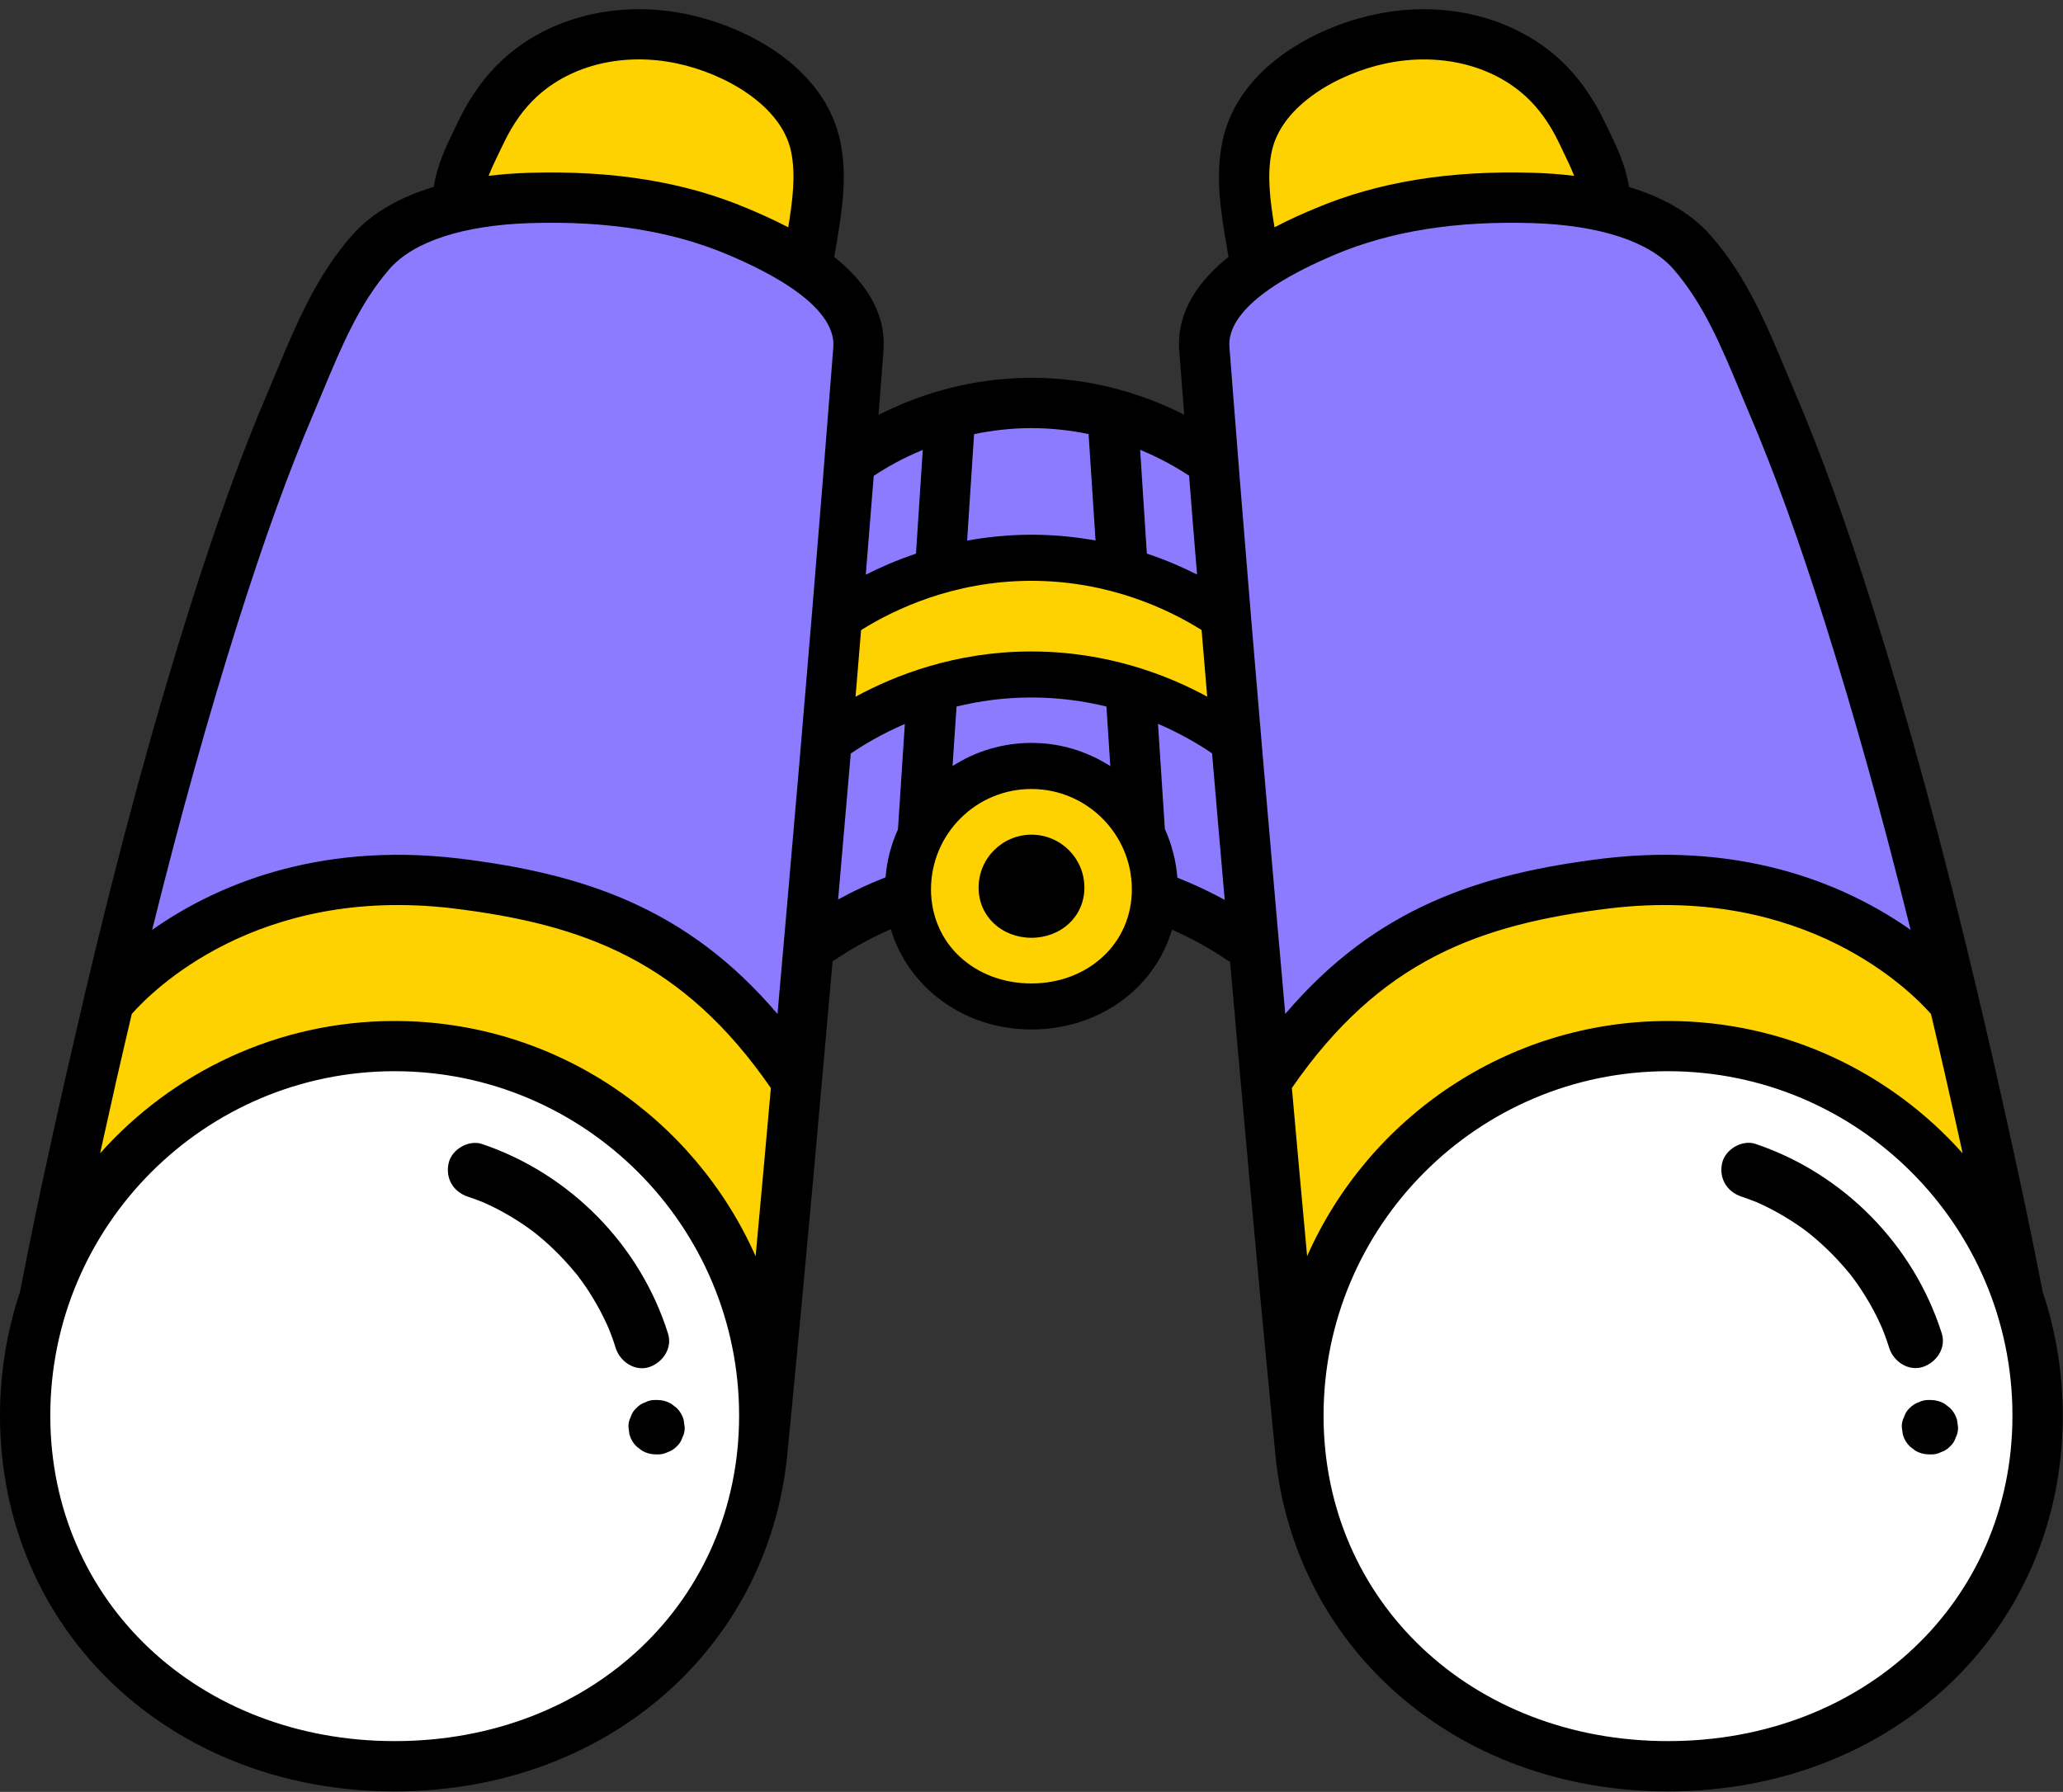
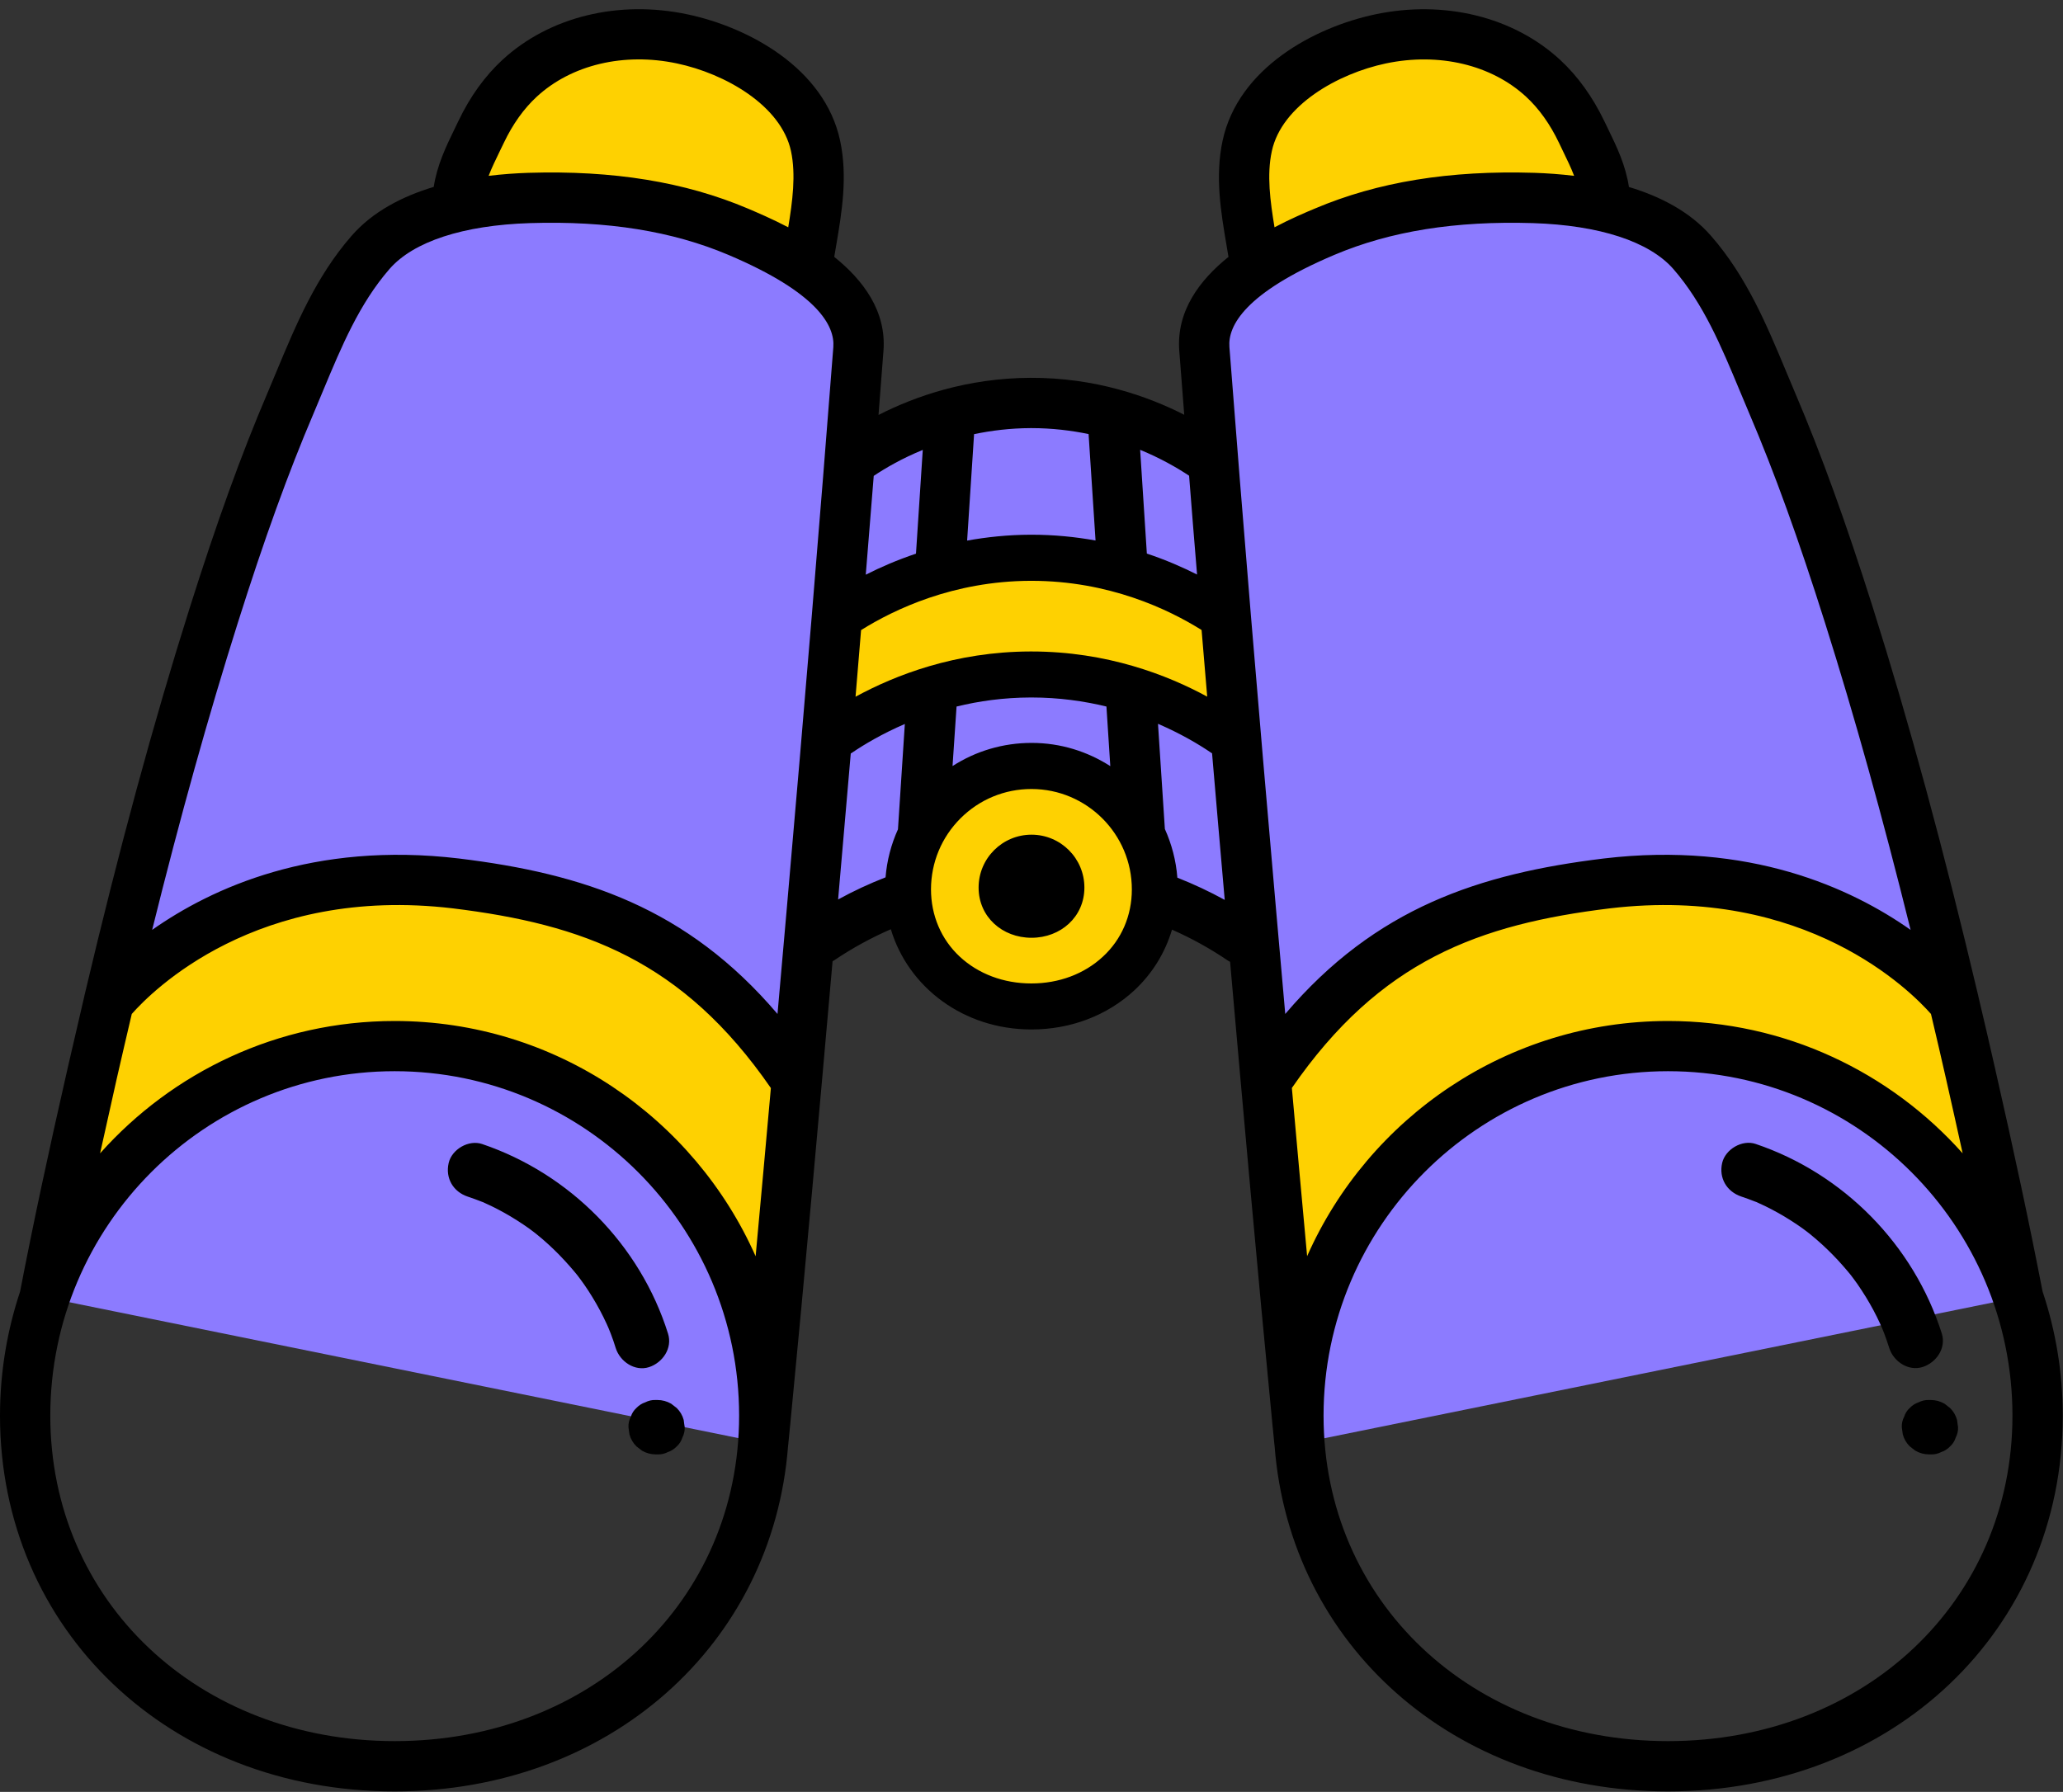
<svg xmlns="http://www.w3.org/2000/svg" fill="#000000" height="213.8" preserveAspectRatio="xMidYMid meet" version="1" viewBox="0.0 -1.1 246.1 213.8" width="246.1" zoomAndPan="magnify">
  <rect x="0.0" y="-1.1" width="246.1" height="213.8" fill="#333333" stroke="none" />
  <g id="change1_1">
    <path d="M123.05,45.74c9.05-0.65,22.26,6.91,22.26,6.91l4.96,60c0,0-18.78-9.52-27.21-10.04 c-8.43-0.52-25.87,8.44-25.87,8.44l5.7-59.44C102.88,51.61,114,46.39,123.05,45.74z M91.05,171.09c0.09-0.91,0.18-1.82,0.27-2.72 c1.96-20.19,3.75-40.39,5.52-60.6c1.96-22.4,3.84-44.81,5.57-67.23c0.54-7.06-9-11.72-14.34-13.99c-7.85-3.33-16.47-4.29-24.93-4.03 c-6.34,0.2-14.59,1.52-18.93,6.51c-4.55,5.23-6.87,11.73-9.55,18.01c-3.51,8.24-6.44,16.73-9.14,25.26 c-5.68,17.96-10.31,36.26-14.49,54.62c-2.03,8.89-3.97,17.81-5.69,26.76 M240.75,153.69c-1.73-8.96-3.67-17.87-5.69-26.76 c-4.19-18.36-8.82-36.66-14.49-54.62c-2.7-8.54-5.63-17.02-9.14-25.26c-2.68-6.29-5-12.79-9.55-18.01 c-4.34-4.98-12.59-6.31-18.93-6.51c-8.47-0.26-17.08,0.7-24.93,4.03c-5.35,2.26-14.89,6.93-14.34,13.99 c1.73,22.42,3.61,44.83,5.57,67.23c1.77,20.2,3.56,40.41,5.52,60.6c0.09,0.91,0.18,1.82,0.27,2.72" fill="#8c7bff" />
  </g>
  <g id="change2_1">
    <path d="M12.26,118.99c0,0,16.83-16.88,40.83-14.35c24,2.53,38.54,18.57,41.97,24.44 c-0.96,9.5-2.97,31.21-2.97,31.21s-8.19-33.3-38.07-34.6c-15.14-0.39-37.84-0.39-49.32,28.17 C10.34,129.91,12.26,118.99,12.26,118.99z M100.06,70.31l-2.18,16.14c0,0,17.83-6.99,26.2-7.07s25.06,7.67,25.06,7.67l-2.12-13.79 c0,0-16.63-9.17-23.22-8.29S106.62,66.64,100.06,70.31z M233.81,118.99c0,0-16.83-16.88-40.83-14.35 c-24,2.53-38.54,18.57-41.97,24.44c0.96,9.5,2.97,31.21,2.97,31.21s8.19-33.3,38.07-34.6c15.14-0.39,37.84-0.39,49.32,28.17 C235.73,129.91,233.81,118.99,233.81,118.99z" fill="#fed101" />
  </g>
  <g id="change3_1">
-     <path d="M91.17,167.8c0,24.35-19.74,41.85-44.09,41.85S3,192.15,3,167.8s19.74-44.09,44.09-44.09 S91.17,143.45,91.17,167.8z M154.9,167.8c0,24.35,19.74,41.85,44.09,41.85s44.09-17.5,44.09-41.85s-19.74-44.09-44.09-44.09 S154.9,143.45,154.9,167.8z" fill="#ffffff" />
-   </g>
+     </g>
  <g id="change4_1">
    <path d="M54.63,22.21c0.29-2.78,1.6-5.12,2.77-7.57c1.14-2.38,2.65-4.61,4.6-6.4c6.58-6.07,16.25-6.41,23.84-3.28 c4.03,1.66,8.26,4.24,10.35,8.23c2.44,4.66,1.26,10.54,0.44,15.47c-0.1,0.62-0.21,1.23-0.3,1.85c0,0-16.85-7.04-20.96-7.53 C71.26,22.49,54.63,22.21,54.63,22.21z M191.44,22.21c-0.29-2.78-1.6-5.12-2.77-7.57c-1.14-2.38-2.65-4.61-4.6-6.4 c-6.58-6.07-16.25-6.41-23.84-3.28c-4.03,1.66-8.26,4.24-10.35,8.23c-2.44,4.66-1.26,10.54-0.44,15.47c0.1,0.62,0.21,1.23,0.3,1.85 c0,0,14.78-6.81,18.82-7.34C172.61,22.65,191.44,22.21,191.44,22.21z M123.07,90.29c-8.13-0.01-14.73,6.57-14.75,14.7 s6.57,13.99,14.71,14s14.73-5.82,14.74-13.96C137.78,96.91,131.2,90.3,123.07,90.29z" fill="#fed101" />
  </g>
  <g id="change5_1">
    <path d="M73.45,159.74c-0.18-0.58-0.37-1.15-0.59-1.71c-0.08-0.22-0.17-0.43-0.26-0.65c-0.04-0.1-0.19-0.44-0.23-0.52 c-0.5-1.09-1.07-2.16-1.7-3.19c-0.31-0.51-0.64-1.02-0.99-1.52c-0.14-0.21-0.29-0.41-0.44-0.61c-0.05-0.06-0.33-0.43-0.4-0.53 c-0.11-0.14-0.34-0.42-0.39-0.47c-0.16-0.19-0.32-0.38-0.49-0.57c-0.4-0.45-0.81-0.9-1.23-1.33c-0.84-0.86-1.73-1.68-2.67-2.44 c-0.07-0.06-0.41-0.32-0.46-0.36c-0.15-0.11-0.29-0.22-0.44-0.33c-0.49-0.35-0.99-0.69-1.5-1.01c-0.97-0.62-1.98-1.18-3.02-1.69 c-0.27-0.13-0.54-0.26-0.82-0.38c-0.09-0.04-0.14-0.07-0.19-0.09c-0.04-0.02-0.07-0.03-0.14-0.05c-0.56-0.22-1.13-0.43-1.7-0.62 c-1.73-0.58-2.68-2.2-2.27-4c0.37-1.64,2.39-2.82,4-2.27c10.49,3.56,18.85,12.04,22.17,22.62c0.55,1.74-0.64,3.47-2.27,4 C75.73,162.56,73.96,161.36,73.45,159.74z M81.56,168.32c-0.15-0.55-0.43-1.03-0.84-1.43c-0.22-0.17-0.44-0.34-0.66-0.51 c-0.51-0.29-1.05-0.44-1.64-0.44c-0.07,0-0.13,0-0.2,0c-0.45-0.02-0.86,0.08-1.25,0.28c-0.4,0.13-0.75,0.36-1.05,0.67 c-0.32,0.29-0.54,0.64-0.67,1.05c-0.2,0.39-0.3,0.8-0.28,1.25c0.04,0.29,0.08,0.58,0.12,0.86c0.15,0.55,0.43,1.03,0.84,1.43 c0.22,0.17,0.44,0.34,0.66,0.51c0.51,0.29,1.05,0.44,1.64,0.44c0.07,0,0.13,0,0.2,0c0.45,0.02,0.86-0.08,1.25-0.28 c0.4-0.13,0.75-0.36,1.05-0.67c0.32-0.29,0.54-0.64,0.67-1.05c0.2-0.39,0.3-0.8,0.28-1.25C81.63,168.9,81.6,168.61,81.56,168.32z M246.07,167.8c0,25.57-20.24,44.84-47.09,44.84c-25.55,0-45.11-17.47-46.93-41.21c0-0.02-0.01-0.04-0.01-0.06l-0.27-2.73 c-1.79-18.42-3.46-37.14-5.03-54.98c-0.08-0.05-0.17-0.09-0.25-0.14c-2.09-1.42-4.32-2.66-6.68-3.7c-0.82,2.76-2.35,5.25-4.5,7.25 c-3.24,3-7.59,4.66-12.26,4.66c-0.01,0-0.02,0-0.03,0c-8.05-0.01-14.65-4.99-16.75-11.96c-2.36,1.03-4.61,2.26-6.71,3.68 c-0.08,0.05-0.16,0.09-0.24,0.14c-1.57,17.81-3.23,36.51-5.03,55.05l-0.27,2.73c0,0.02-0.01,0.04-0.01,0.06 c-1.82,23.73-21.38,41.21-46.93,41.21C20.24,212.65,0,193.37,0,167.8c0-5.18,0.85-10.15,2.4-14.81c1.52-7.9,3.33-16.39,5.69-26.73 c0.67-2.92,1.33-5.76,1.98-8.54c0-0.01,0-0.01,0-0.02c4.18-17.68,8.23-32.56,12.57-46.3c3.22-10.19,6.15-18.3,9.24-25.54 c0.37-0.87,0.74-1.75,1.1-2.63c2.32-5.56,4.71-11.32,8.95-16.18c2.52-2.9,6.06-4.72,9.81-5.85c0.41-2.63,1.47-4.82,2.5-6.94 l0.45-0.93c1.39-2.91,3.16-5.37,5.27-7.31C65.53,0.9,73.77-1.13,82,0.61C89.24,2.13,98.36,7,100.22,15.68 c0.92,4.29,0.19,8.63-0.46,12.45l-0.21,1.23c-0.01,0.06-0.02,0.13-0.03,0.19c3.45,2.77,6.24,6.48,5.87,11.22 c-0.19,2.52-0.39,5.07-0.59,7.64c4.31-2.2,10.52-4.4,18.12-4.43c7.71-0.03,13.99,2.19,18.35,4.41c-0.2-2.57-0.4-5.11-0.59-7.62 c-0.37-4.74,2.42-8.45,5.87-11.22c-0.02-0.13-0.04-0.27-0.07-0.4l-0.17-1.02c-0.65-3.83-1.39-8.16-0.46-12.46 C147.72,7,156.83,2.13,164.07,0.61c8.23-1.73,16.47,0.29,22.04,5.43c2.1,1.94,3.87,4.4,5.27,7.31l0.45,0.93 c1.03,2.12,2.09,4.3,2.49,6.93c3.75,1.13,7.29,2.95,9.81,5.85c4.24,4.86,6.63,10.62,8.95,16.18c0.36,0.88,0.73,1.75,1.1,2.62 c3.08,7.23,6.02,15.35,9.24,25.54c4.34,13.75,8.39,28.64,12.57,46.31c0,0.01,0,0.01,0,0.02c0.66,2.78,1.32,5.61,1.98,8.53 c2.35,10.31,4.16,18.81,5.69,26.72C245.22,157.65,246.07,162.63,246.07,167.8z M198.99,120.72c13.96,0,26.51,6.11,35.14,15.79 c-0.62-2.83-1.28-5.78-1.99-8.92c-0.6-2.63-1.19-5.2-1.79-7.71c-2.36-2.68-14.89-15.38-38.31-12.6c-15.57,1.9-27.4,6.19-37.93,21.43 c0.59,6.64,1.2,13.34,1.82,20.07C163.24,132.27,179.79,120.72,198.99,120.72z M102.72,74.08c-0.22,2.62-0.44,5.27-0.66,7.95 c4.71-2.57,11.9-5.38,20.85-5.4c0.05,0,0.1,0,0.14,0c9,0,16.22,2.81,20.96,5.39c-0.23-2.68-0.45-5.33-0.67-7.95 c-3.96-2.48-11.06-5.87-20.3-5.87c-0.04,0-0.08,0-0.12,0C113.72,68.23,106.65,71.62,102.72,74.08z M99.98,106.22 c1.82-1,3.71-1.88,5.66-2.64c0.16-2,0.67-3.94,1.48-5.73l0.82-12.57c-2.71,1.17-4.86,2.45-6.33,3.45c-0.04,0.03-0.08,0.04-0.12,0.07 C101,94.45,100.5,100.25,99.98,106.22z M113.63,90.3c2.79-1.79,6.03-2.76,9.42-2.76c0.01,0,0.02,0,0.03,0 c3.45,0,6.66,1.03,9.37,2.77l-0.46-7.11c-2.68-0.65-5.67-1.08-8.93-1.08c-0.04,0-0.08,0-0.12,0c-3.22,0.01-6.18,0.43-8.83,1.08 L113.63,90.3z M140.45,103.62c1.95,0.77,3.83,1.65,5.65,2.65c-0.52-5.99-1.03-11.81-1.51-17.49c-0.03-0.02-0.07-0.04-0.1-0.06 c-1.48-1.01-3.64-2.29-6.35-3.46l0.82,12.55C139.77,99.61,140.29,101.56,140.45,103.62z M182.85,25.52 c-9.21-0.28-16.96,0.95-23.67,3.79c-10.7,4.53-12.72,8.48-12.52,11c1.57,20.45,3.4,42.43,5.57,67.19c0.36,4.07,0.72,8.21,1.09,12.38 c10.8-12.69,23.17-16.74,38-18.55c17.35-2.06,29.5,3.52,36.6,8.52c-3.37-13.58-6.69-25.49-10.21-36.64 c-3.16-10-6.03-17.94-9.04-24.99c-0.38-0.89-0.75-1.78-1.12-2.67c-2.23-5.36-4.34-10.42-7.93-14.55 C196.75,27.72,190.8,25.77,182.85,25.52z M152.04,26.02c1.93-1.02,3.68-1.76,4.8-2.23c7.52-3.19,16.08-4.58,26.2-4.27 c1.49,0.05,3.09,0.16,4.74,0.36c-0.36-0.96-0.84-1.93-1.34-2.97l-0.47-0.98c-1.06-2.22-2.38-4.07-3.92-5.49 c-4.14-3.82-10.4-5.3-16.73-3.97c-5.73,1.21-12.42,5-13.6,10.46C151.1,19.77,151.53,22.92,152.04,26.02z M141.85,55.66 c-1.4-0.93-3.37-2.07-5.84-3.09l0.8,12.38c2.26,0.75,4.26,1.63,5.99,2.5C142.47,63.46,142.15,59.53,141.85,55.66z M116.2,50.7 l-0.83,12.7c2.34-0.42,4.85-0.69,7.53-0.7c0.05,0,0.09,0,0.14,0c2.72,0,5.27,0.26,7.65,0.69l-0.83-12.7 c-2.09-0.43-4.37-0.71-6.82-0.71c-0.04,0-0.07,0-0.11,0C120.52,49.99,118.27,50.27,116.2,50.7z M104.23,55.68 c-0.31,3.87-0.63,7.8-0.95,11.79c1.73-0.88,3.73-1.75,5.99-2.51l0.81-12.38C107.59,53.6,105.62,54.75,104.23,55.68z M58.29,19.88 c1.65-0.2,3.25-0.31,4.74-0.36c10.12-0.31,18.68,1.08,26.2,4.27c1.12,0.48,2.87,1.22,4.8,2.23c0.51-3.1,0.93-6.26,0.33-9.09 c-1.18-5.46-7.87-9.25-13.6-10.46c-6.33-1.34-12.59,0.15-16.73,3.97c-1.54,1.42-2.86,3.27-3.92,5.49l-0.47,0.97 C59.13,17.95,58.66,18.92,58.29,19.88z M18.15,109.85c7.1-5,19.25-10.58,36.59-8.52c14.84,1.81,27.21,5.86,38.01,18.55 c0.37-4.17,0.73-8.31,1.09-12.38c2.17-24.77,3.99-46.75,5.57-67.19c0.19-2.51-1.82-6.46-12.52-11c-6.71-2.84-14.44-4.08-23.67-3.79 c-7.95,0.25-13.9,2.19-16.76,5.48c-3.59,4.13-5.7,9.19-7.93,14.54c-0.37,0.89-0.74,1.79-1.12,2.68c-3.01,7.05-5.88,14.99-9.04,24.99 C24.85,84.35,21.52,96.27,18.15,109.85z M11.94,136.51c8.63-9.68,21.18-15.79,35.14-15.79c19.2,0,35.74,11.56,43.06,28.07 c0.62-6.73,1.23-13.44,1.82-20.07c-10.53-15.24-22.37-19.53-37.94-21.44c-23.41-2.78-35.94,9.92-38.3,12.6 c-0.59,2.51-1.19,5.08-1.79,7.71C13.22,130.73,12.57,133.68,11.94,136.51z M88.17,167.8c0-22.66-18.43-41.09-41.09-41.09 S6,145.15,6,167.8c0,22.15,17.66,38.84,41.09,38.84S88.17,189.95,88.17,167.8z M135.02,105.03c0.01-6.6-5.36-11.98-11.96-11.99 c-0.01,0-0.01,0-0.02,0c-3.19,0-6.19,1.24-8.46,3.5c-2.26,2.26-3.51,5.26-3.52,8.46c0,3.11,1.21,5.97,3.42,8.03 c2.22,2.07,5.25,3.21,8.54,3.21c0.01,0,0.01,0,0.02,0c3.28,0,6.3-1.13,8.52-3.19C133.79,111,135.02,108.15,135.02,105.03z M240.07,167.8c0-22.66-18.43-41.09-41.09-41.09s-41.09,18.43-41.09,41.09c0,22.15,17.66,38.84,41.09,38.84 S240.07,189.95,240.07,167.8z M123.05,98.49c-3.48,0-6.31,2.82-6.31,6.31s2.82,5.99,6.31,5.99s6.31-2.5,6.31-5.99 S126.53,98.49,123.05,98.49z M209.44,135.39c-1.61-0.55-3.62,0.63-4,2.27c-0.41,1.8,0.54,3.41,2.27,4c0.57,0.19,1.14,0.4,1.7,0.62 c0.07,0.03,0.1,0.04,0.14,0.05c0.05,0.02,0.1,0.05,0.19,0.09c0.27,0.13,0.55,0.25,0.82,0.38c1.04,0.51,2.05,1.07,3.02,1.69 c0.51,0.32,1.01,0.66,1.5,1.01c0.15,0.11,0.3,0.22,0.44,0.33c0.05,0.04,0.39,0.3,0.46,0.36c0.93,0.76,1.83,1.58,2.67,2.44 c0.42,0.43,0.83,0.87,1.23,1.33c0.17,0.19,0.33,0.38,0.49,0.57c0.04,0.05,0.28,0.34,0.39,0.47c0.08,0.1,0.36,0.47,0.4,0.53 c0.15,0.2,0.29,0.41,0.44,0.61c0.34,0.5,0.67,1,0.99,1.52c0.63,1.03,1.2,2.09,1.7,3.19c0.03,0.08,0.18,0.42,0.23,0.52 c0.09,0.22,0.17,0.43,0.26,0.65c0.21,0.56,0.41,1.14,0.59,1.71c0.51,1.62,2.29,2.82,4,2.27c1.63-0.53,2.82-2.26,2.27-4 C228.29,147.43,219.94,138.94,209.44,135.39z M230.12,165.94c-0.45-0.02-0.86,0.08-1.25,0.28c-0.4,0.13-0.75,0.36-1.05,0.67 c-0.32,0.29-0.54,0.64-0.67,1.05c-0.2,0.39-0.3,0.8-0.28,1.25c0.04,0.29,0.08,0.58,0.12,0.86c0.15,0.55,0.43,1.03,0.84,1.43 c0.22,0.17,0.44,0.34,0.66,0.51c0.51,0.29,1.05,0.44,1.64,0.44c0.07,0,0.13,0,0.2,0c0.45,0.02,0.86-0.08,1.25-0.28 c0.4-0.13,0.75-0.36,1.05-0.67c0.32-0.29,0.54-0.64,0.67-1.05c0.2-0.39,0.3-0.8,0.28-1.25c-0.04-0.29-0.08-0.58-0.12-0.86 c-0.15-0.55-0.43-1.03-0.84-1.43c-0.22-0.17-0.44-0.34-0.66-0.51c-0.51-0.29-1.05-0.44-1.64-0.44 C230.25,165.94,230.18,165.94,230.12,165.94z" />
  </g>
</svg>